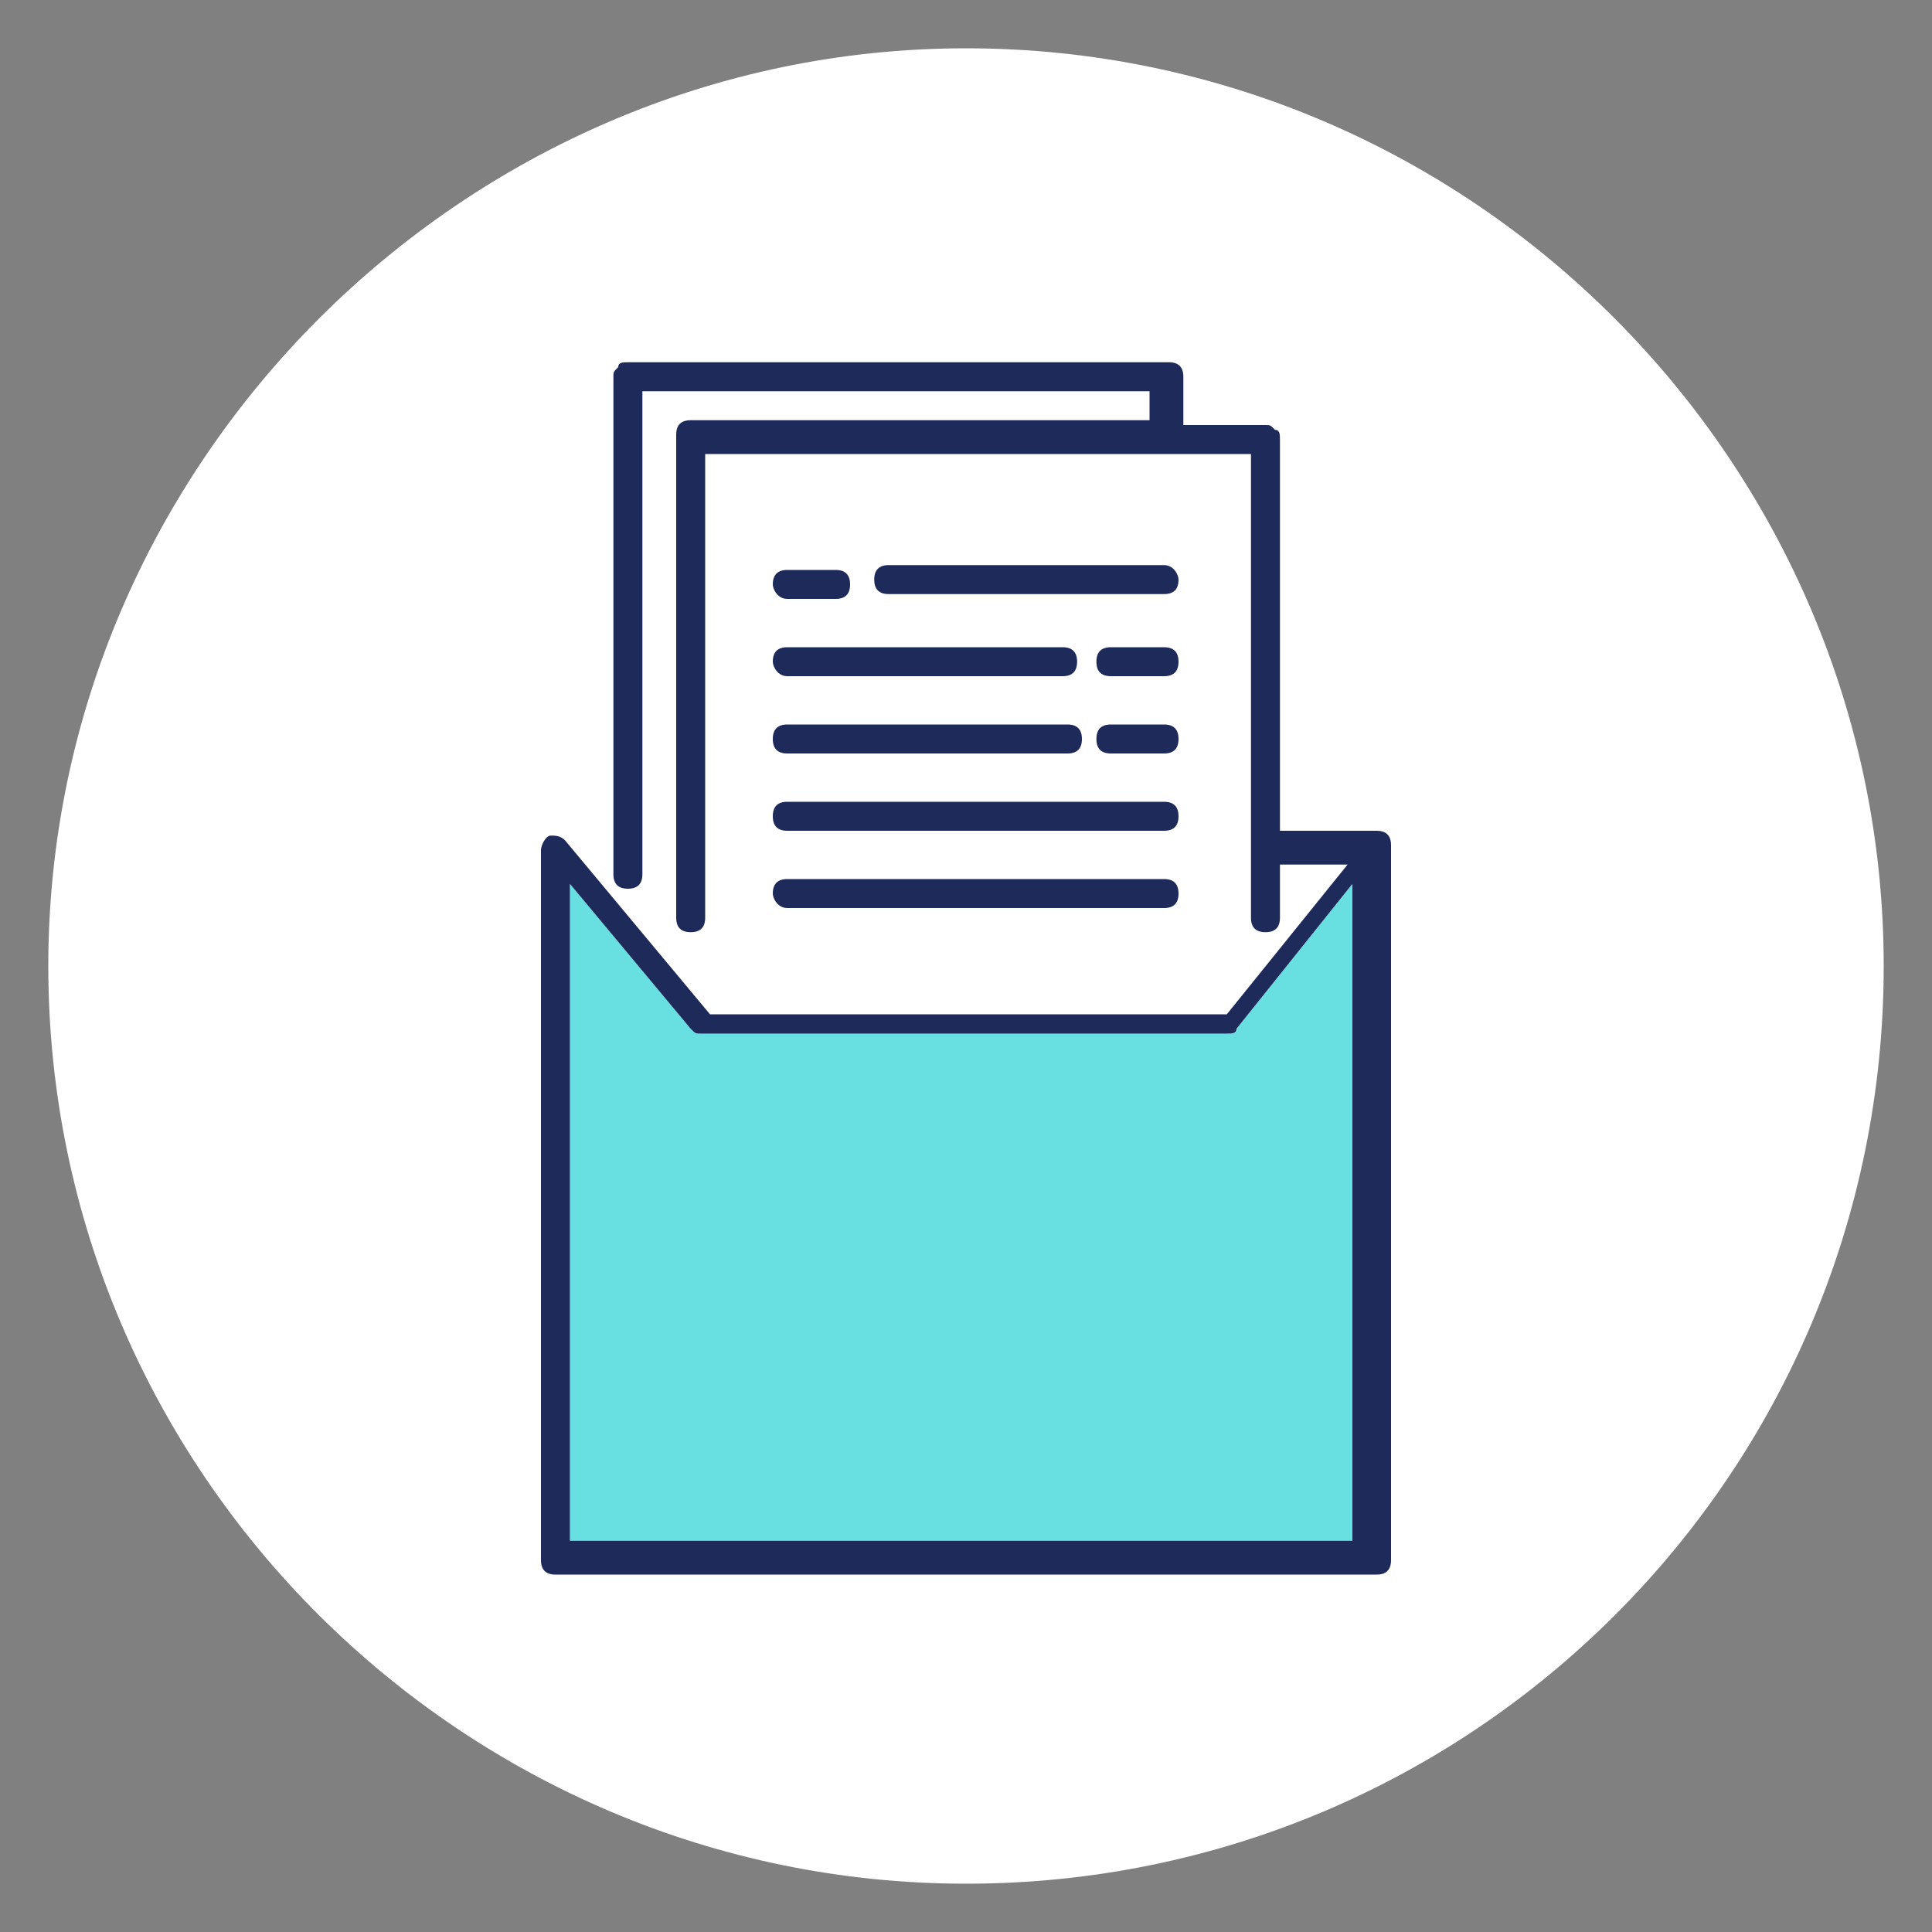
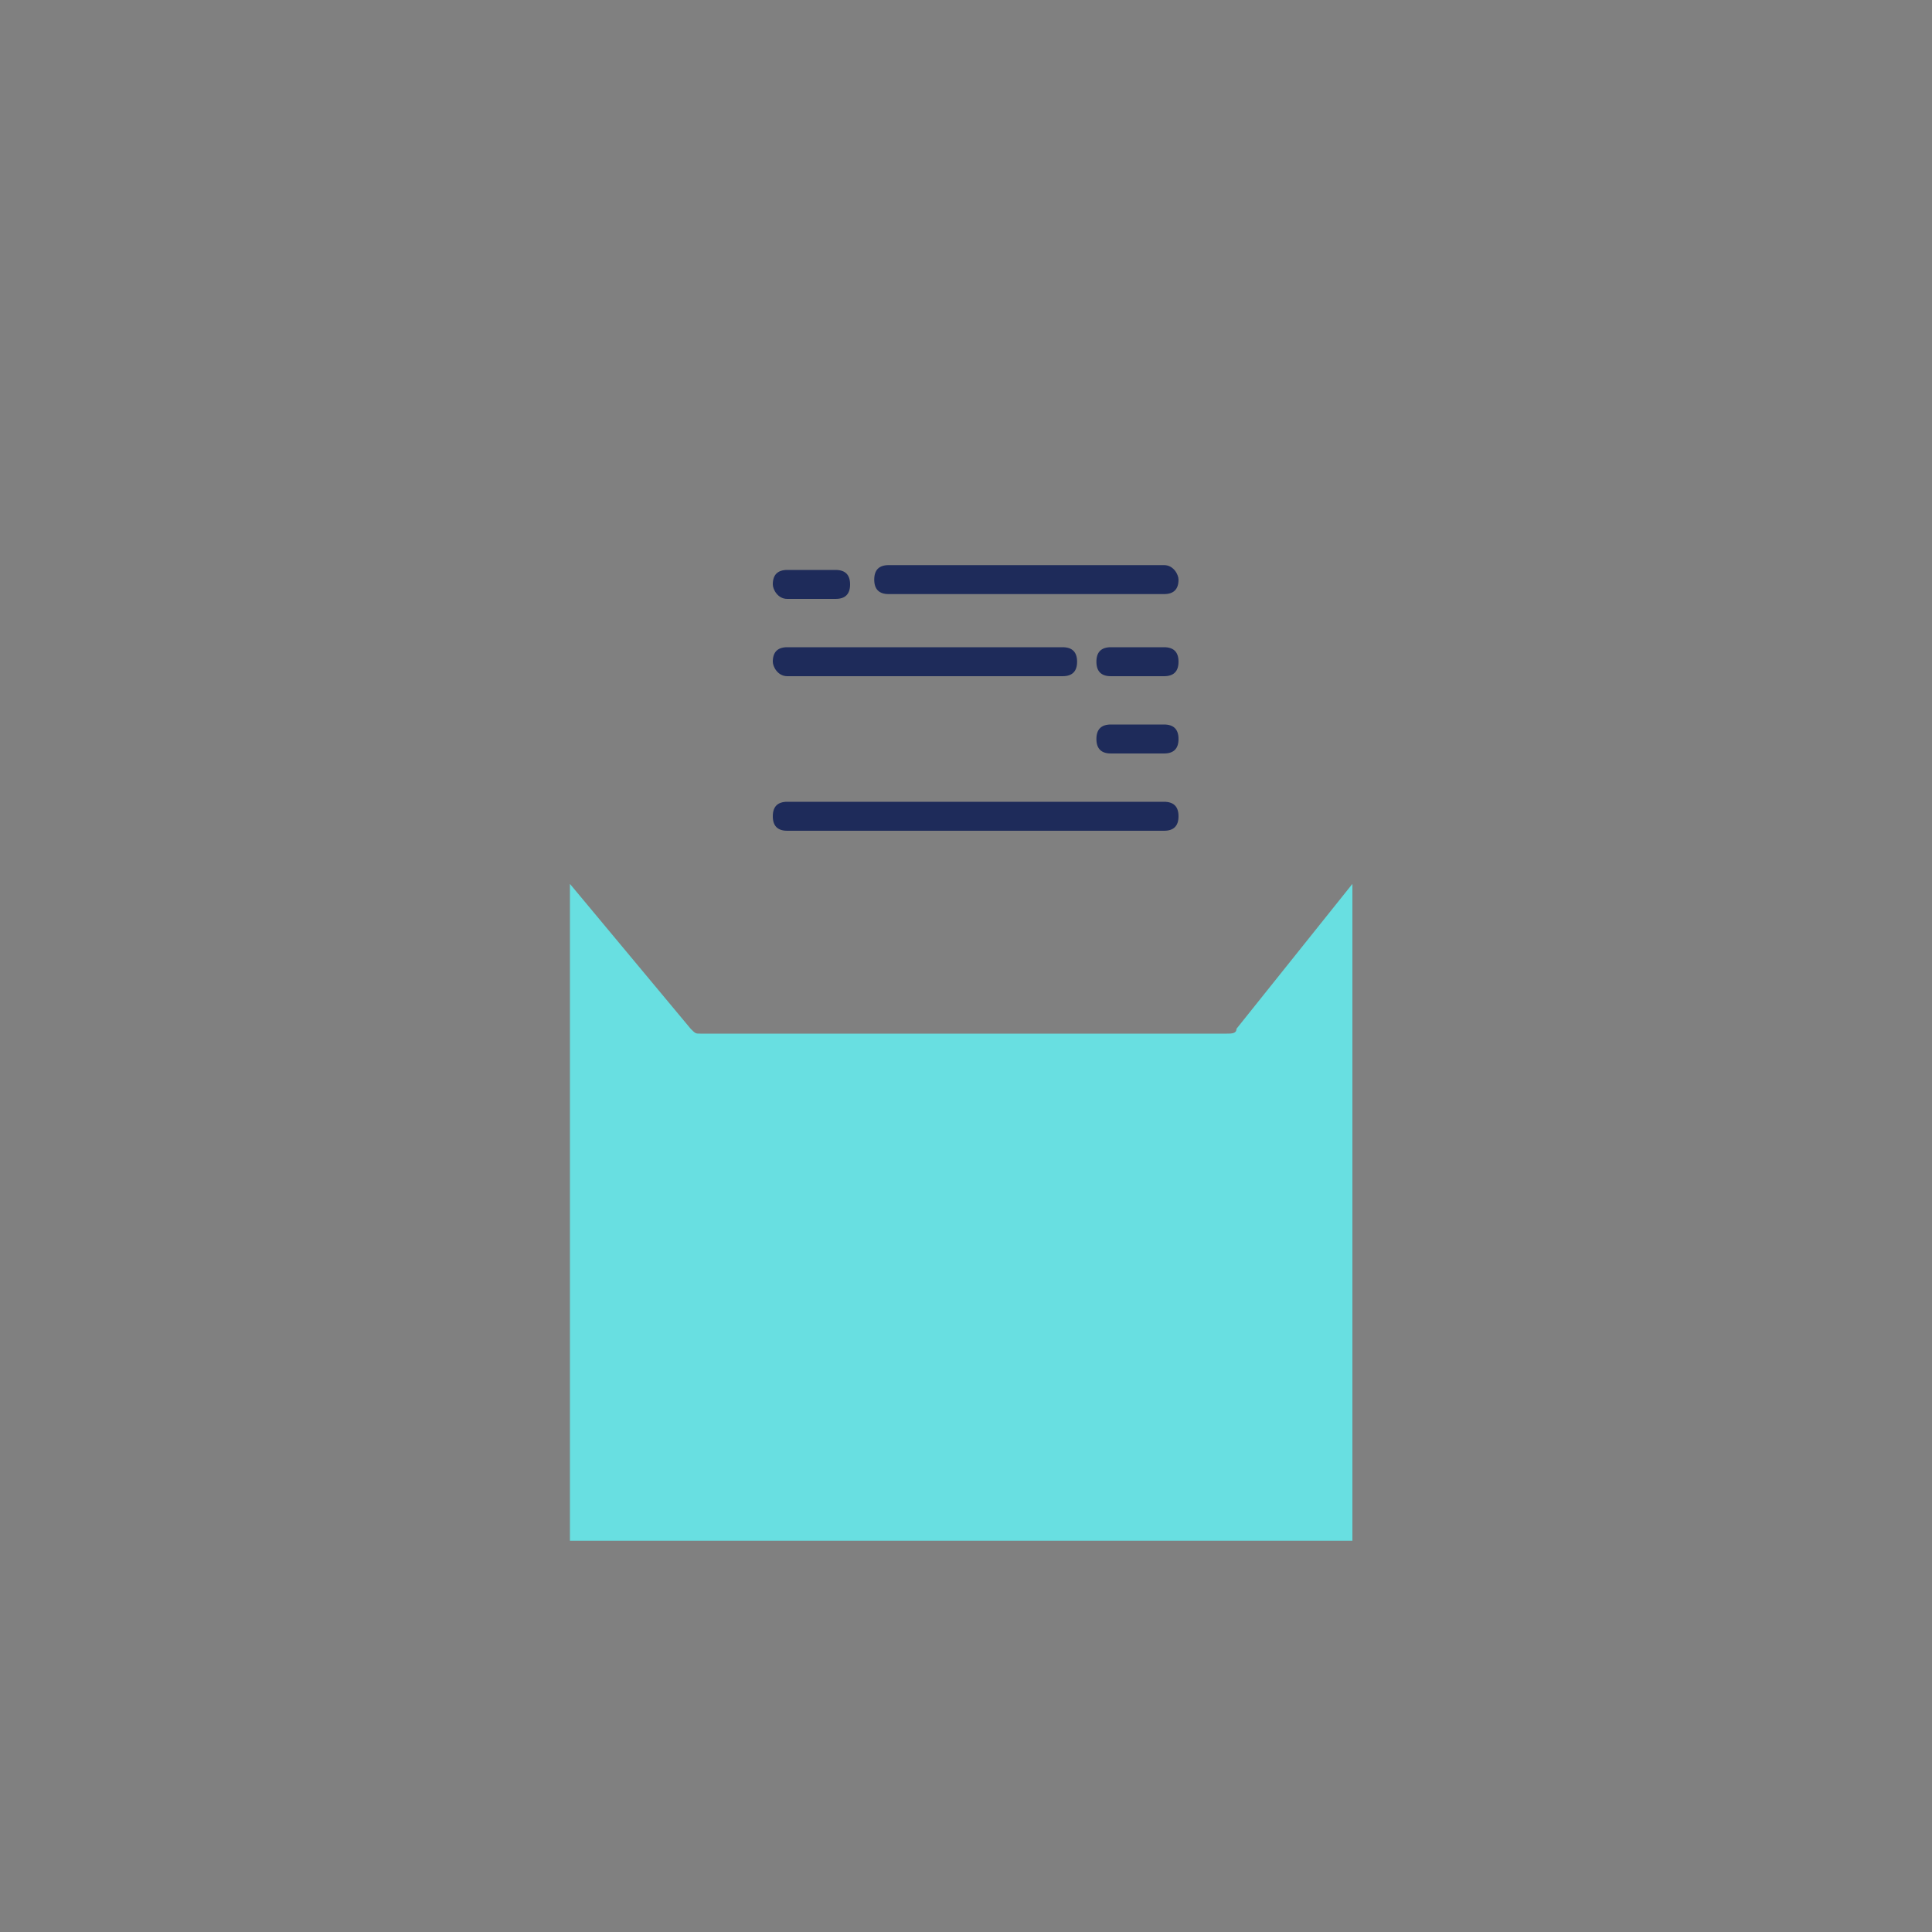
<svg xmlns="http://www.w3.org/2000/svg" version="1.1" id="レイヤー_1" x="0px" y="0px" viewBox="0 0 40 40" style="enable-background:new 0 0 40 40;" xml:space="preserve">
  <rect x="0" y="0" width="40" height="40" fill="#808080" stroke="none" />
  <style type="text/css">
	.st0{fill:#FFFFFF;}
	.st1{fill:#68DFE1;}
	.st2{fill:#1E2B5A;}
</style>
-   <path class="st0" d="M20,39L20,39C9.6,39,1,30.5,1,20l0,0C1,9.6,9.6,1,20,1l0,0c10.5,0,19,8.6,19,19l0,0C39,30.5,30.5,39,20,39z" />
  <g>
    <g>
      <path class="st1" d="M28.2,31.9H11.8V18.3l2.5,3c0.1,0.1,0.1,0.1,0.2,0.1h10.9c0.1,0,0.2,0,0.2-0.1l2.4-3V31.9z" />
    </g>
    <g>
-       <path class="st2" d="M16.3,18.8h7.8c0.2,0,0.3-0.1,0.3-0.3c0-0.2-0.1-0.3-0.3-0.3h-7.8c-0.2,0-0.3,0.1-0.3,0.3    C16,18.6,16.1,18.8,16.3,18.8z" />
      <path class="st2" d="M16.3,17.2h7.8c0.2,0,0.3-0.1,0.3-0.3s-0.1-0.3-0.3-0.3h-7.8c-0.2,0-0.3,0.1-0.3,0.3S16.1,17.2,16.3,17.2z" />
      <path class="st2" d="M24.1,15H23c-0.2,0-0.3,0.1-0.3,0.3s0.1,0.3,0.3,0.3h1.1c0.2,0,0.3-0.1,0.3-0.3S24.3,15,24.1,15z" />
-       <path class="st2" d="M16.3,15.6h5.8c0.2,0,0.3-0.1,0.3-0.3S22.3,15,22.1,15h-5.8c-0.2,0-0.3,0.1-0.3,0.3S16.1,15.6,16.3,15.6z" />
      <path class="st2" d="M24.1,13.4H23c-0.2,0-0.3,0.1-0.3,0.3c0,0.2,0.1,0.3,0.3,0.3h1.1c0.2,0,0.3-0.1,0.3-0.3    C24.4,13.5,24.3,13.4,24.1,13.4z" />
      <path class="st2" d="M16.3,14H22c0.2,0,0.3-0.1,0.3-0.3c0-0.2-0.1-0.3-0.3-0.3h-5.7c-0.2,0-0.3,0.1-0.3,0.3    C16,13.8,16.1,14,16.3,14z" />
      <path class="st2" d="M24.1,11.7h-5.7c-0.2,0-0.3,0.1-0.3,0.3c0,0.2,0.1,0.3,0.3,0.3h5.7c0.2,0,0.3-0.1,0.3-0.3    C24.4,11.9,24.3,11.7,24.1,11.7z" />
      <path class="st2" d="M16.3,12.4h1c0.2,0,0.3-0.1,0.3-0.3c0-0.2-0.1-0.3-0.3-0.3h-1c-0.2,0-0.3,0.1-0.3,0.3    C16,12.2,16.1,12.4,16.3,12.4z" />
-       <path class="st2" d="M28.5,17.2h-2c0,0,0,0,0,0V9.1c0-0.1,0-0.2-0.1-0.2c-0.1-0.1-0.1-0.1-0.2-0.1c0,0,0,0,0,0l-1.7,0v-1    c0-0.2-0.1-0.3-0.3-0.3H13c-0.1,0-0.2,0-0.2,0.1c-0.1,0.1-0.1,0.1-0.1,0.2l0,10.3c0,0.2,0.1,0.3,0.3,0.3c0,0,0,0,0,0    c0.2,0,0.3-0.1,0.3-0.3l0-10h10.5v0.6l-9.5,0c-0.2,0-0.3,0.1-0.3,0.3V19c0,0.2,0.1,0.3,0.3,0.3c0.2,0,0.3-0.1,0.3-0.3V9.4l11.3,0    v9.6c0,0.2,0.1,0.3,0.3,0.3c0.2,0,0.3-0.1,0.3-0.3v-1.1c0,0,0,0,0,0h1.4l-2.5,3.1H14.7l-3-3.6c-0.1-0.1-0.2-0.1-0.3-0.1    c-0.1,0-0.2,0.2-0.2,0.3v14.7c0,0.2,0.1,0.3,0.3,0.3h17c0.2,0,0.3-0.1,0.3-0.3V17.5C28.8,17.3,28.7,17.2,28.5,17.2z M28.2,31.9    H11.8V18.3l2.5,3c0.1,0.1,0.1,0.1,0.2,0.1h10.9c0.1,0,0.2,0,0.2-0.1l2.4-3V31.9z" />
    </g>
  </g>
</svg>